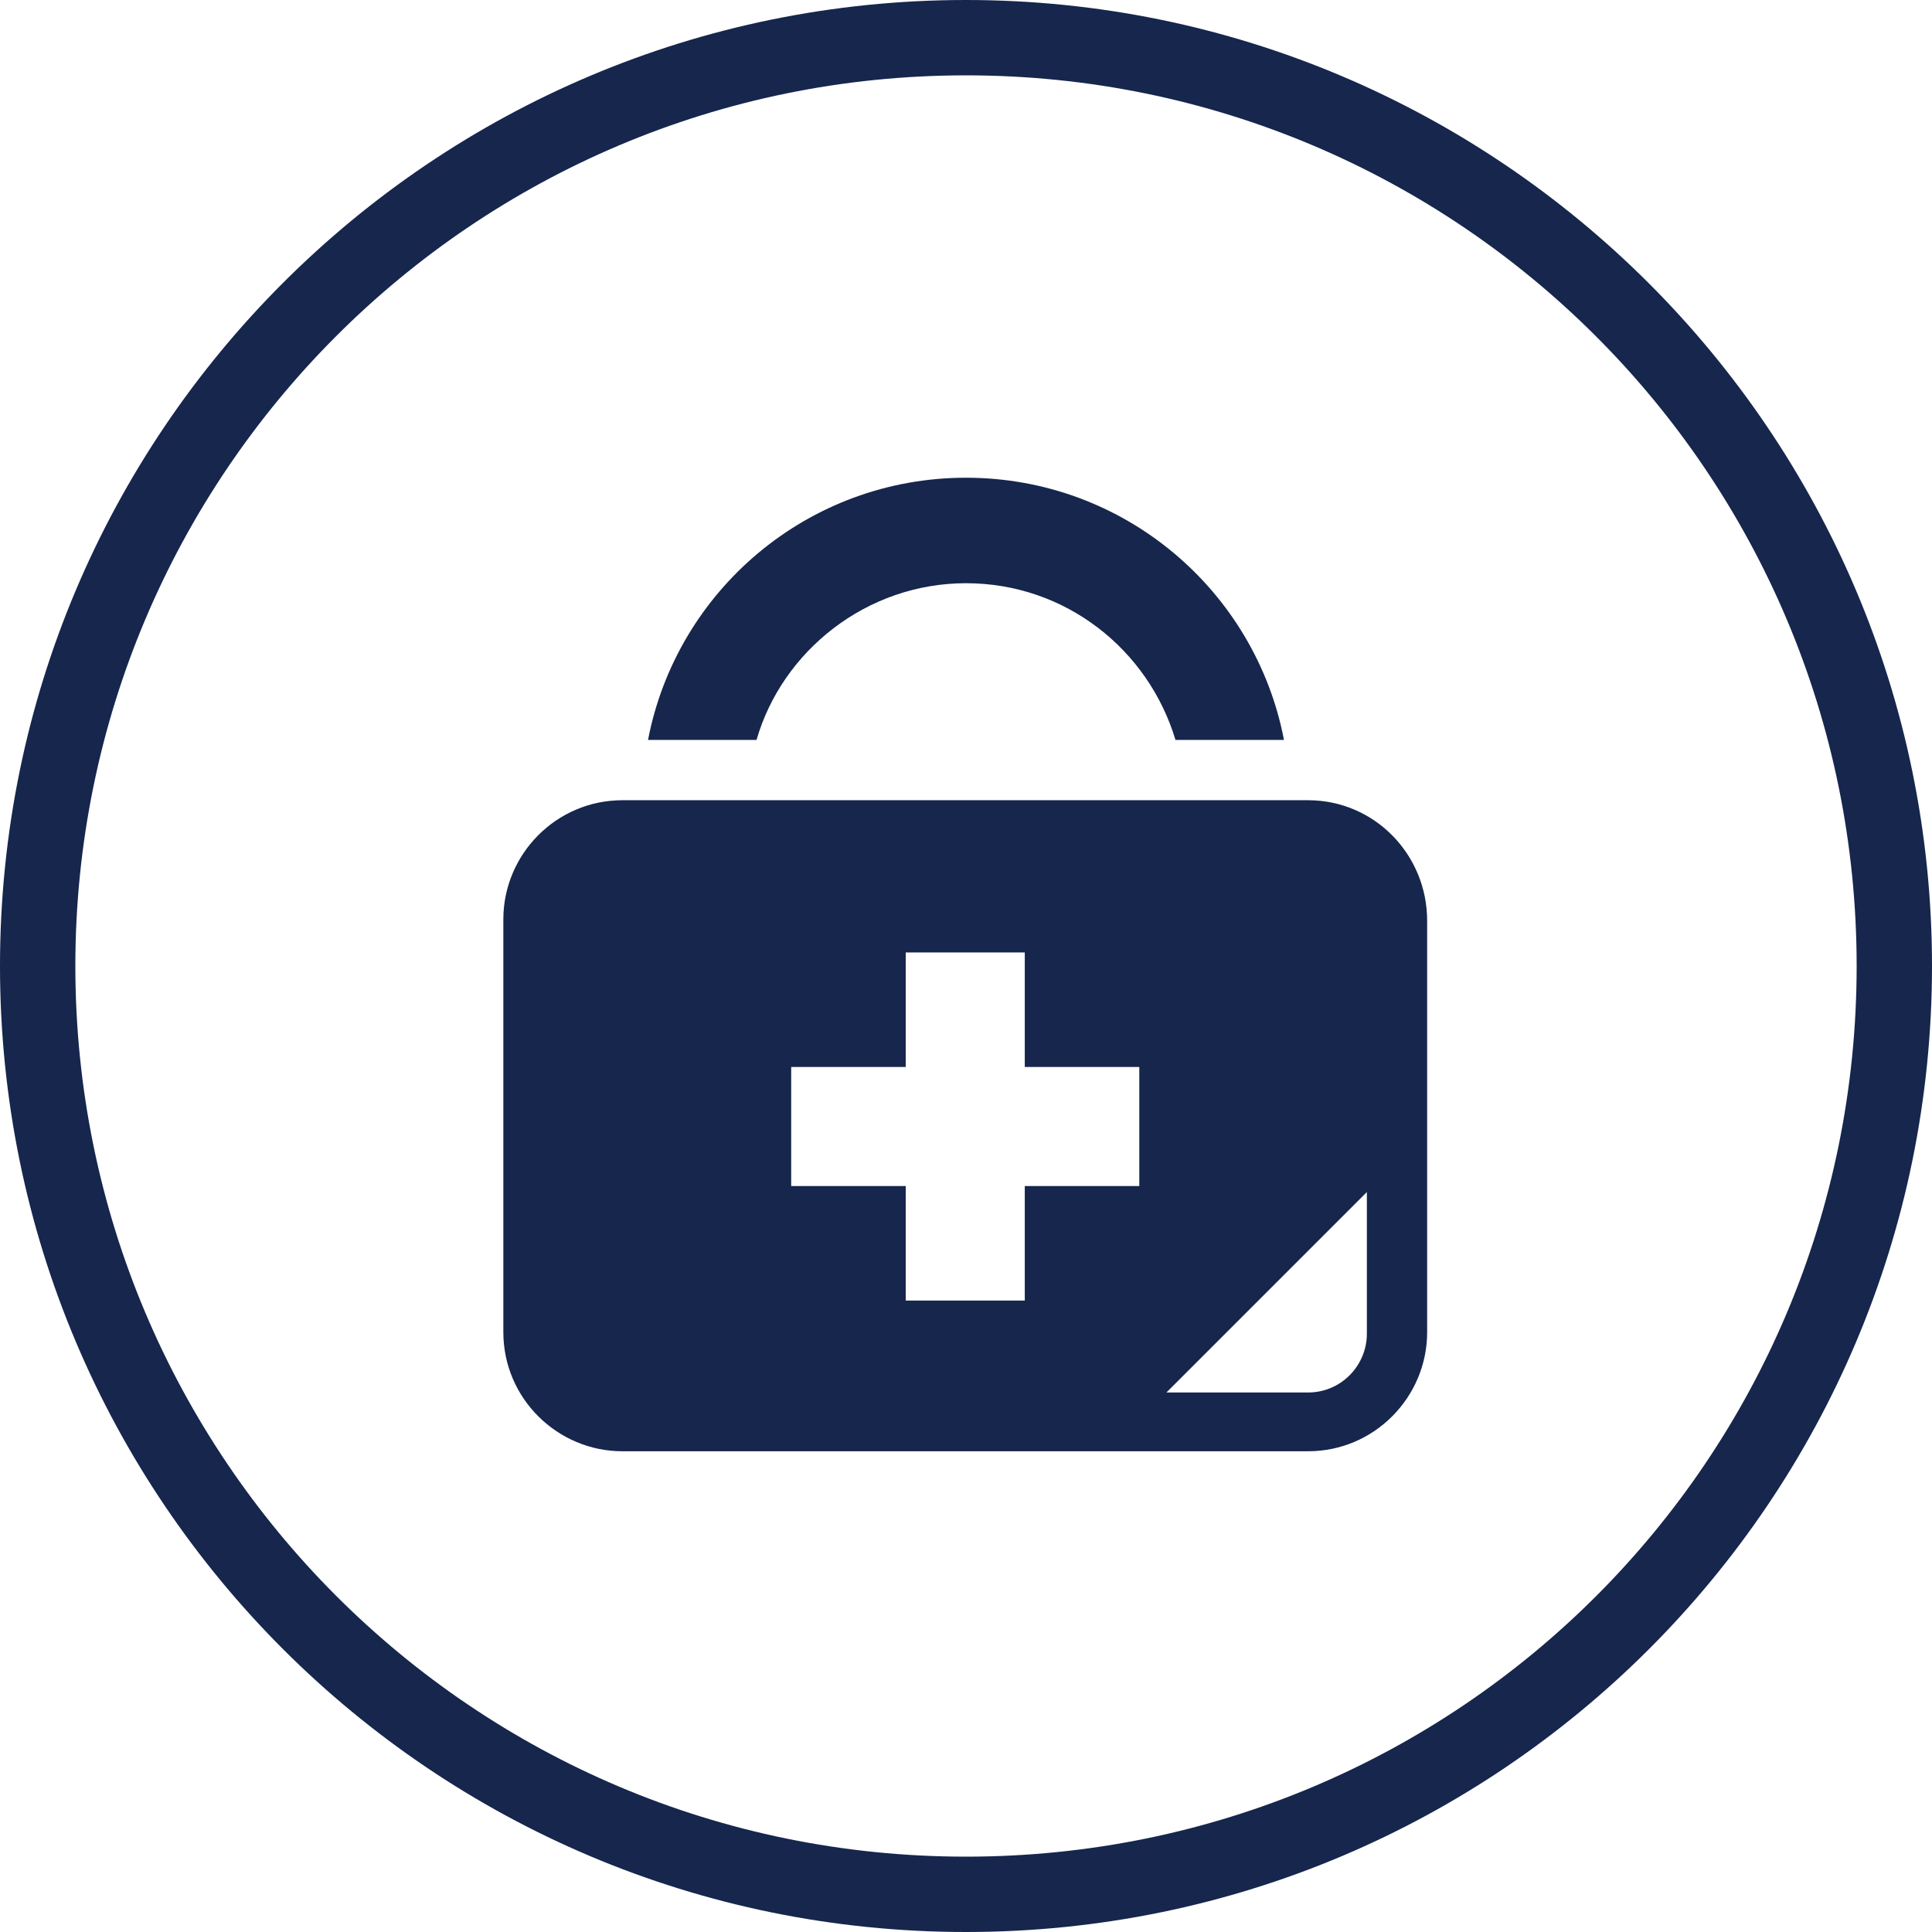
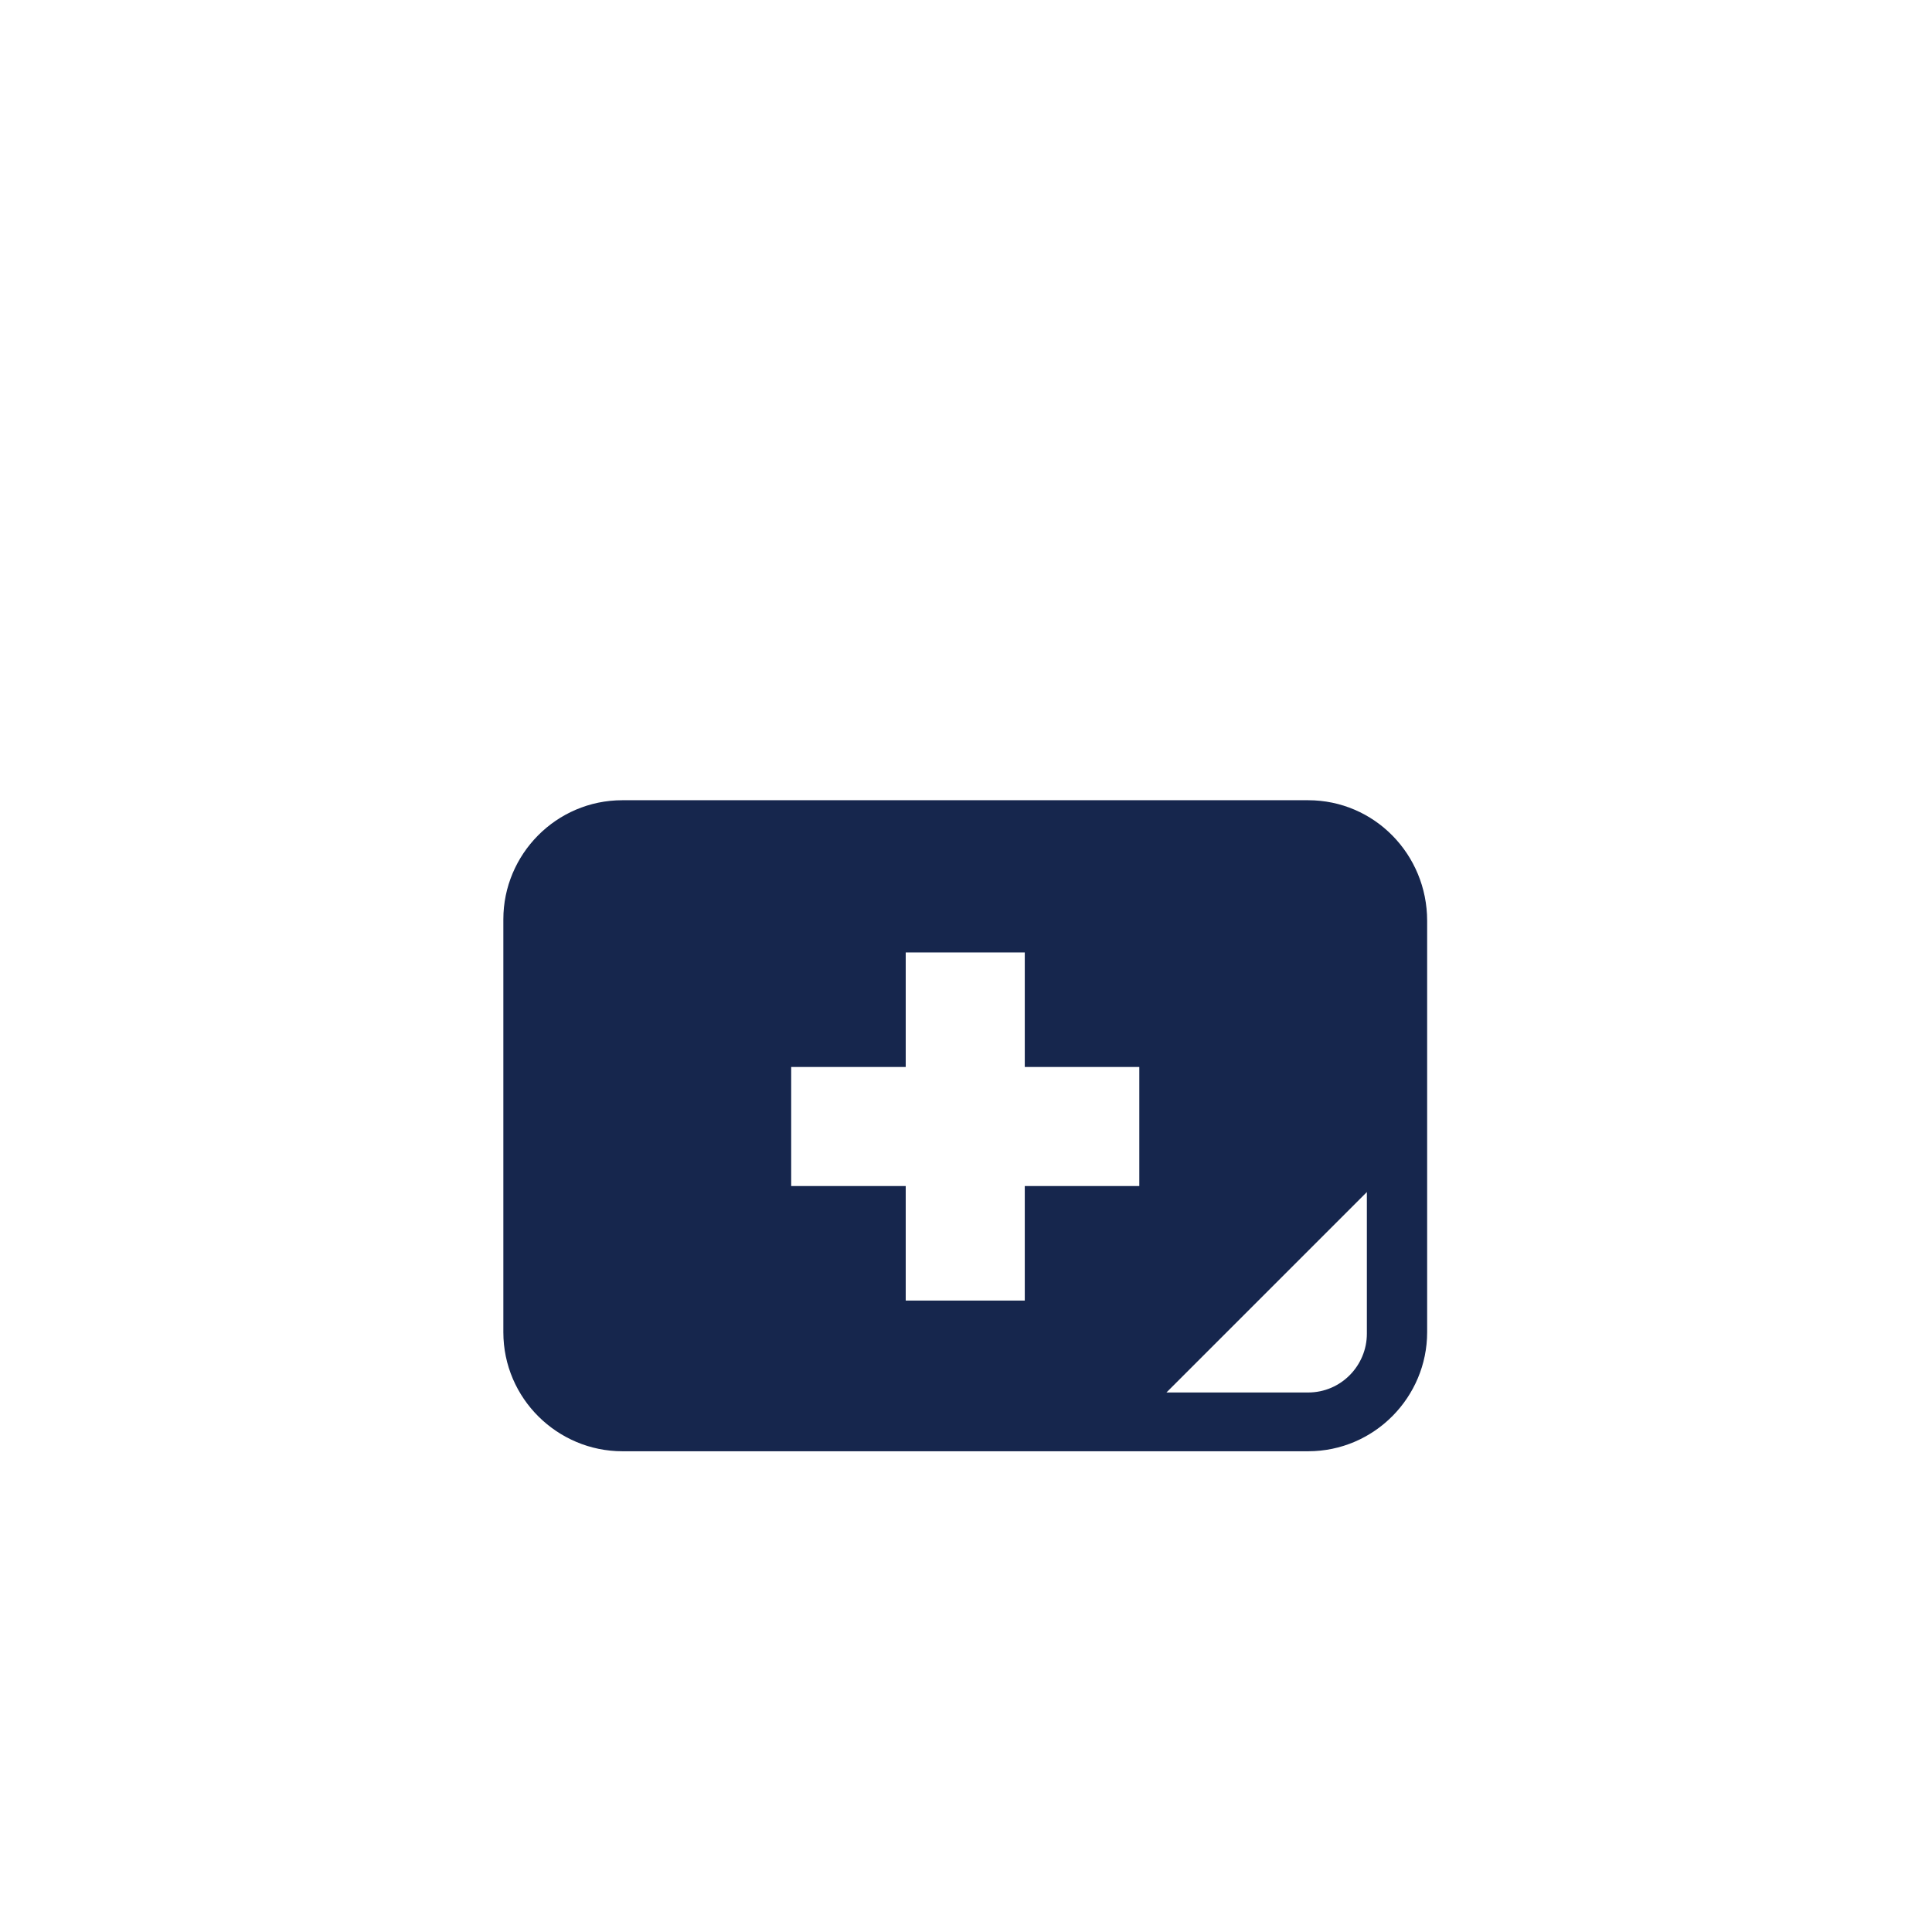
<svg xmlns="http://www.w3.org/2000/svg" version="1.1" id="レイヤー_1" x="0px" y="0px" viewBox="0 0 128.2 128.2" style="enable-background:new 0 0 128.2 128.2;" xml:space="preserve">
  <style type="text/css">
	.st0{fill:#16264D;}
</style>
-   <path class="st0" d="M64.1,5c32.6,0,59.1,26.4,59.1,59.1s-26.4,59.1-59.1,59.1C31.4,123.2,5,96.7,5,64.1S31.4,5,64.1,5 M64.1,0  C28.7,0,0,28.7,0,64.1s28.7,64.1,64.1,64.1s64.1-28.7,64.1-64.1S99.4,0,64.1,0L64.1,0z" />
  <g>
-     <path class="st0" d="M64.1,38.7c6.6,0,12.1,4.4,13.9,10.4h7.2c-1.9-9.9-10.6-17.4-21.1-17.4c-10.5,0-19.2,7.5-21.1,17.4h7.2   C51.9,43.2,57.5,38.7,64.1,38.7z" />
    <path class="st0" d="M86.8,53.1H41.3c-4.4,0-7.9,3.6-7.9,7.9v27.4c0,4.4,3.6,7.9,7.9,7.9h45.5c4.4,0,7.9-3.6,7.9-7.9V61.1   C94.7,56.7,91.2,53.1,86.8,53.1z M75.6,78.7H68v7.6h-7.9v-7.6h-7.6v-7.9h7.6v-7.6H68v7.6h7.6V78.7z M90.7,88.5   c0,2.1-1.7,3.9-3.9,3.9h-9.4l13.3-13.3V88.5z" />
  </g>
</svg>